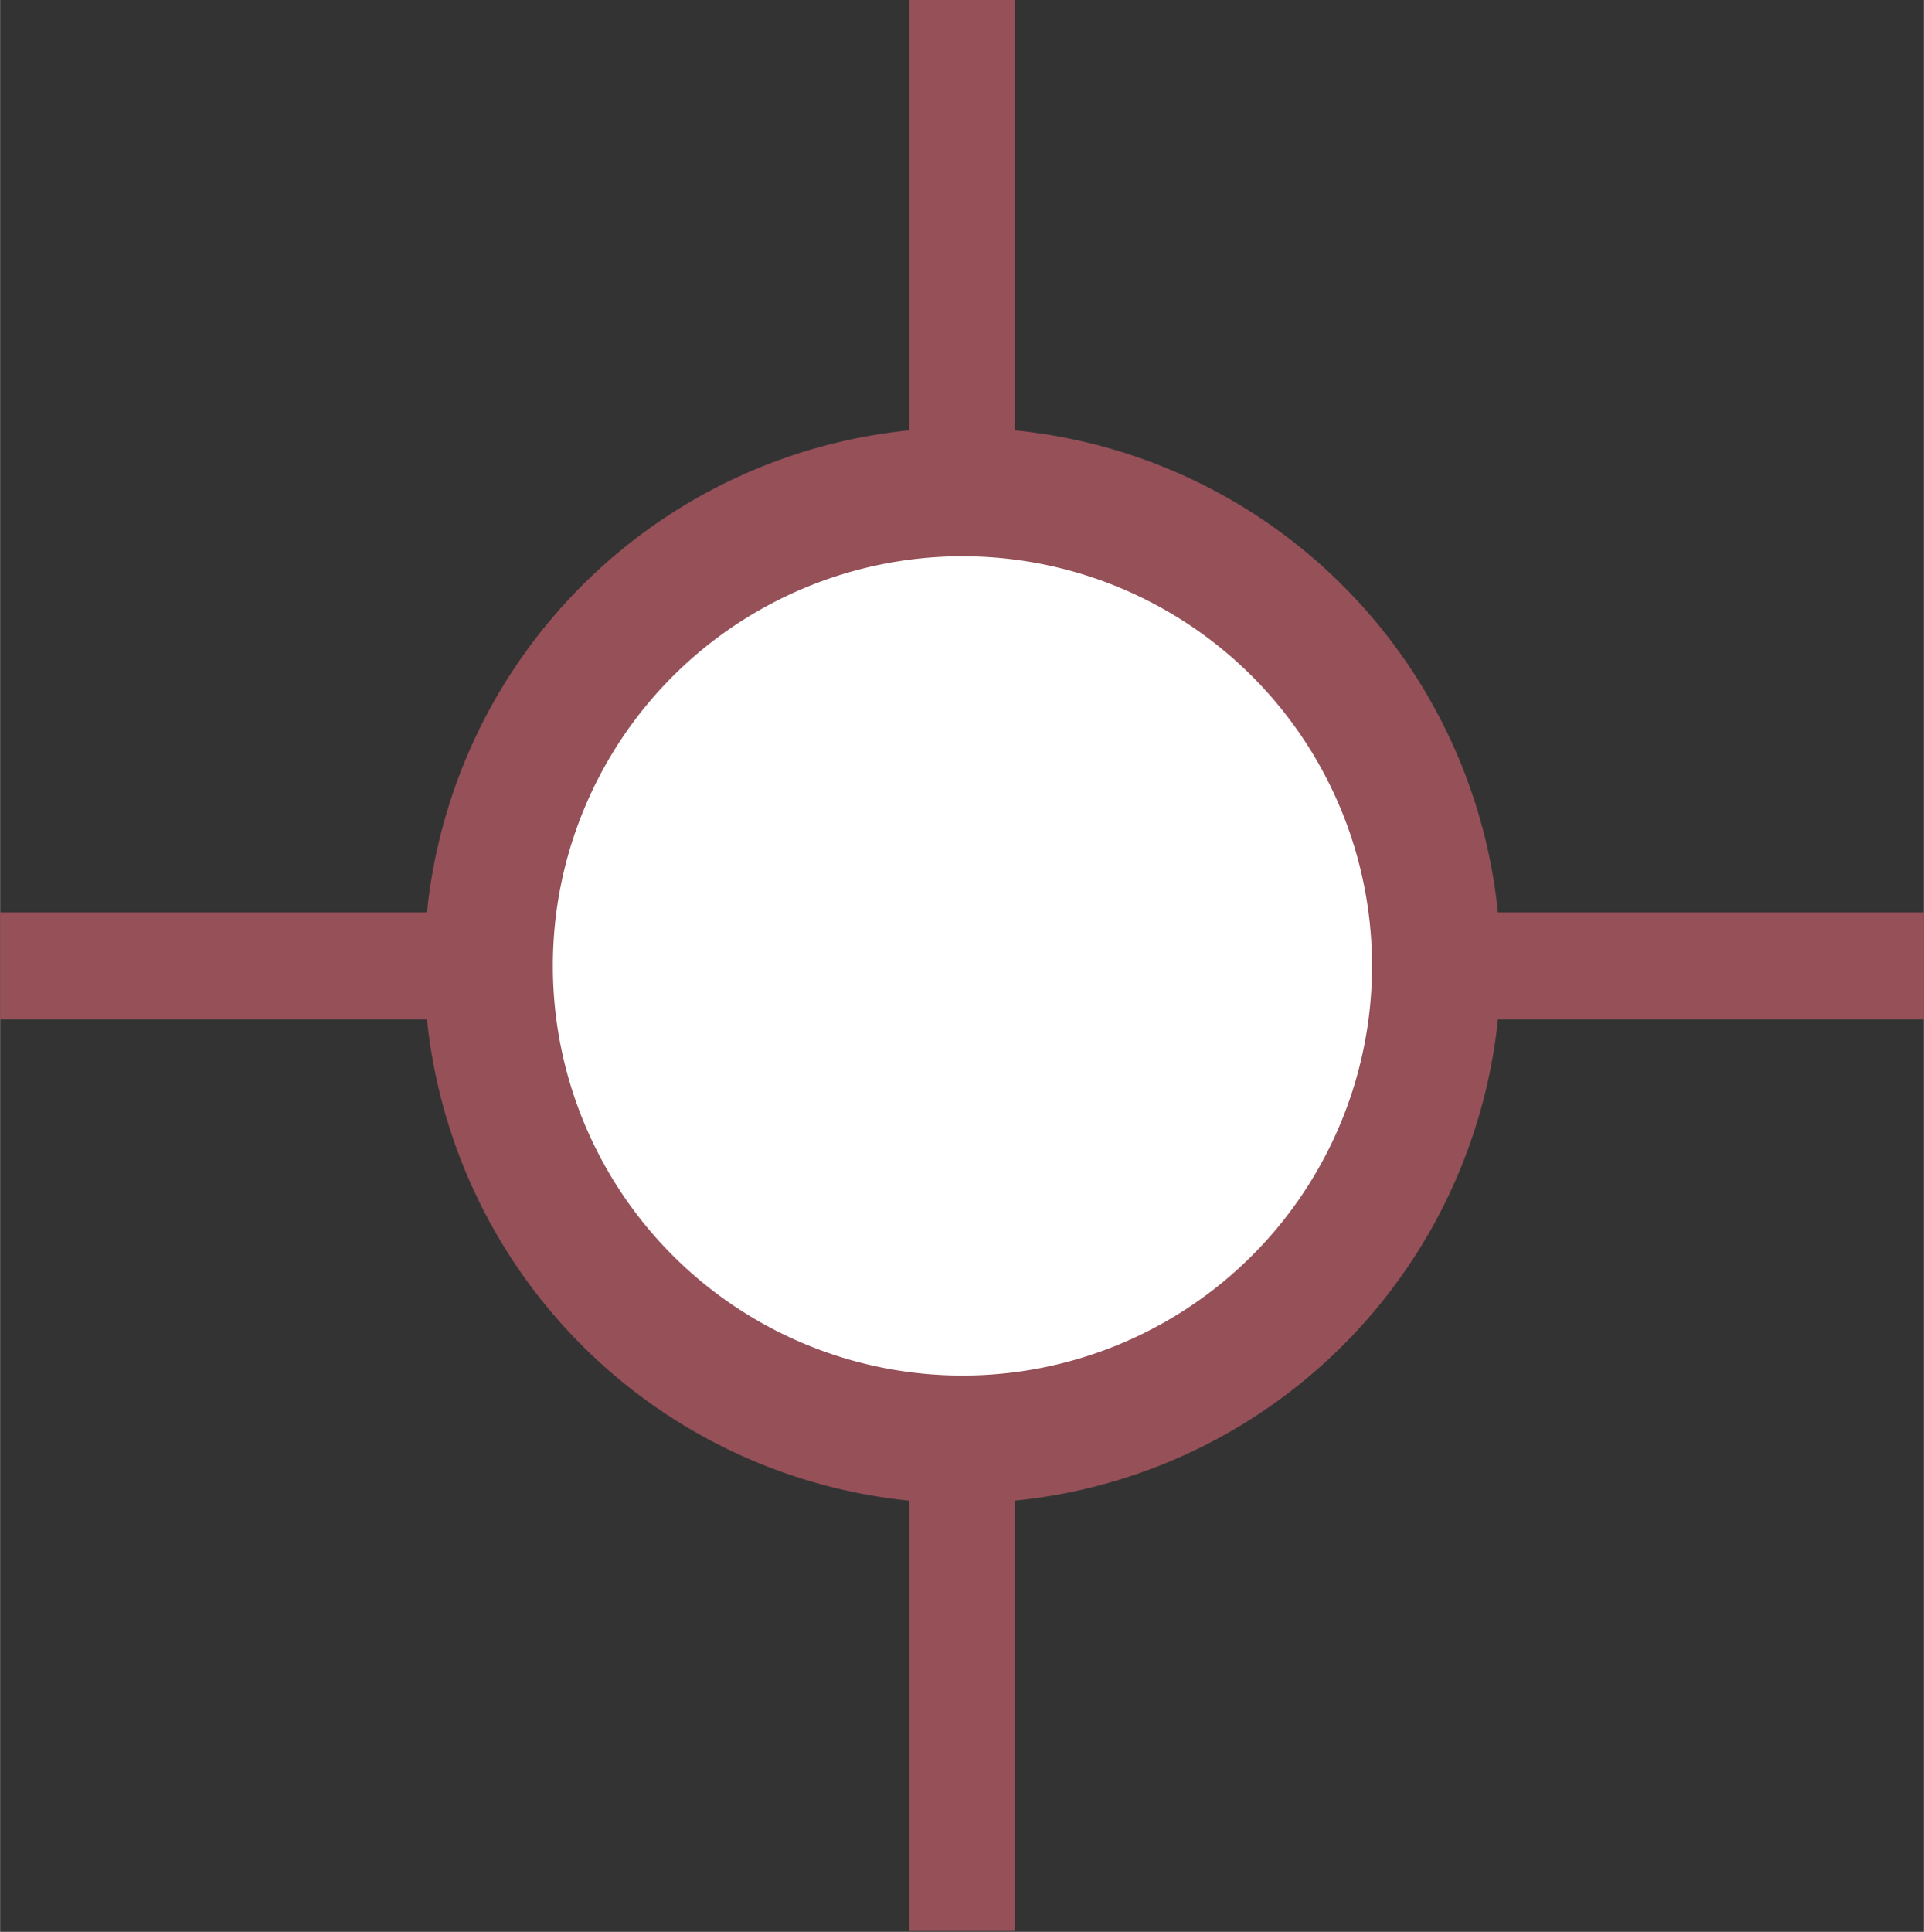
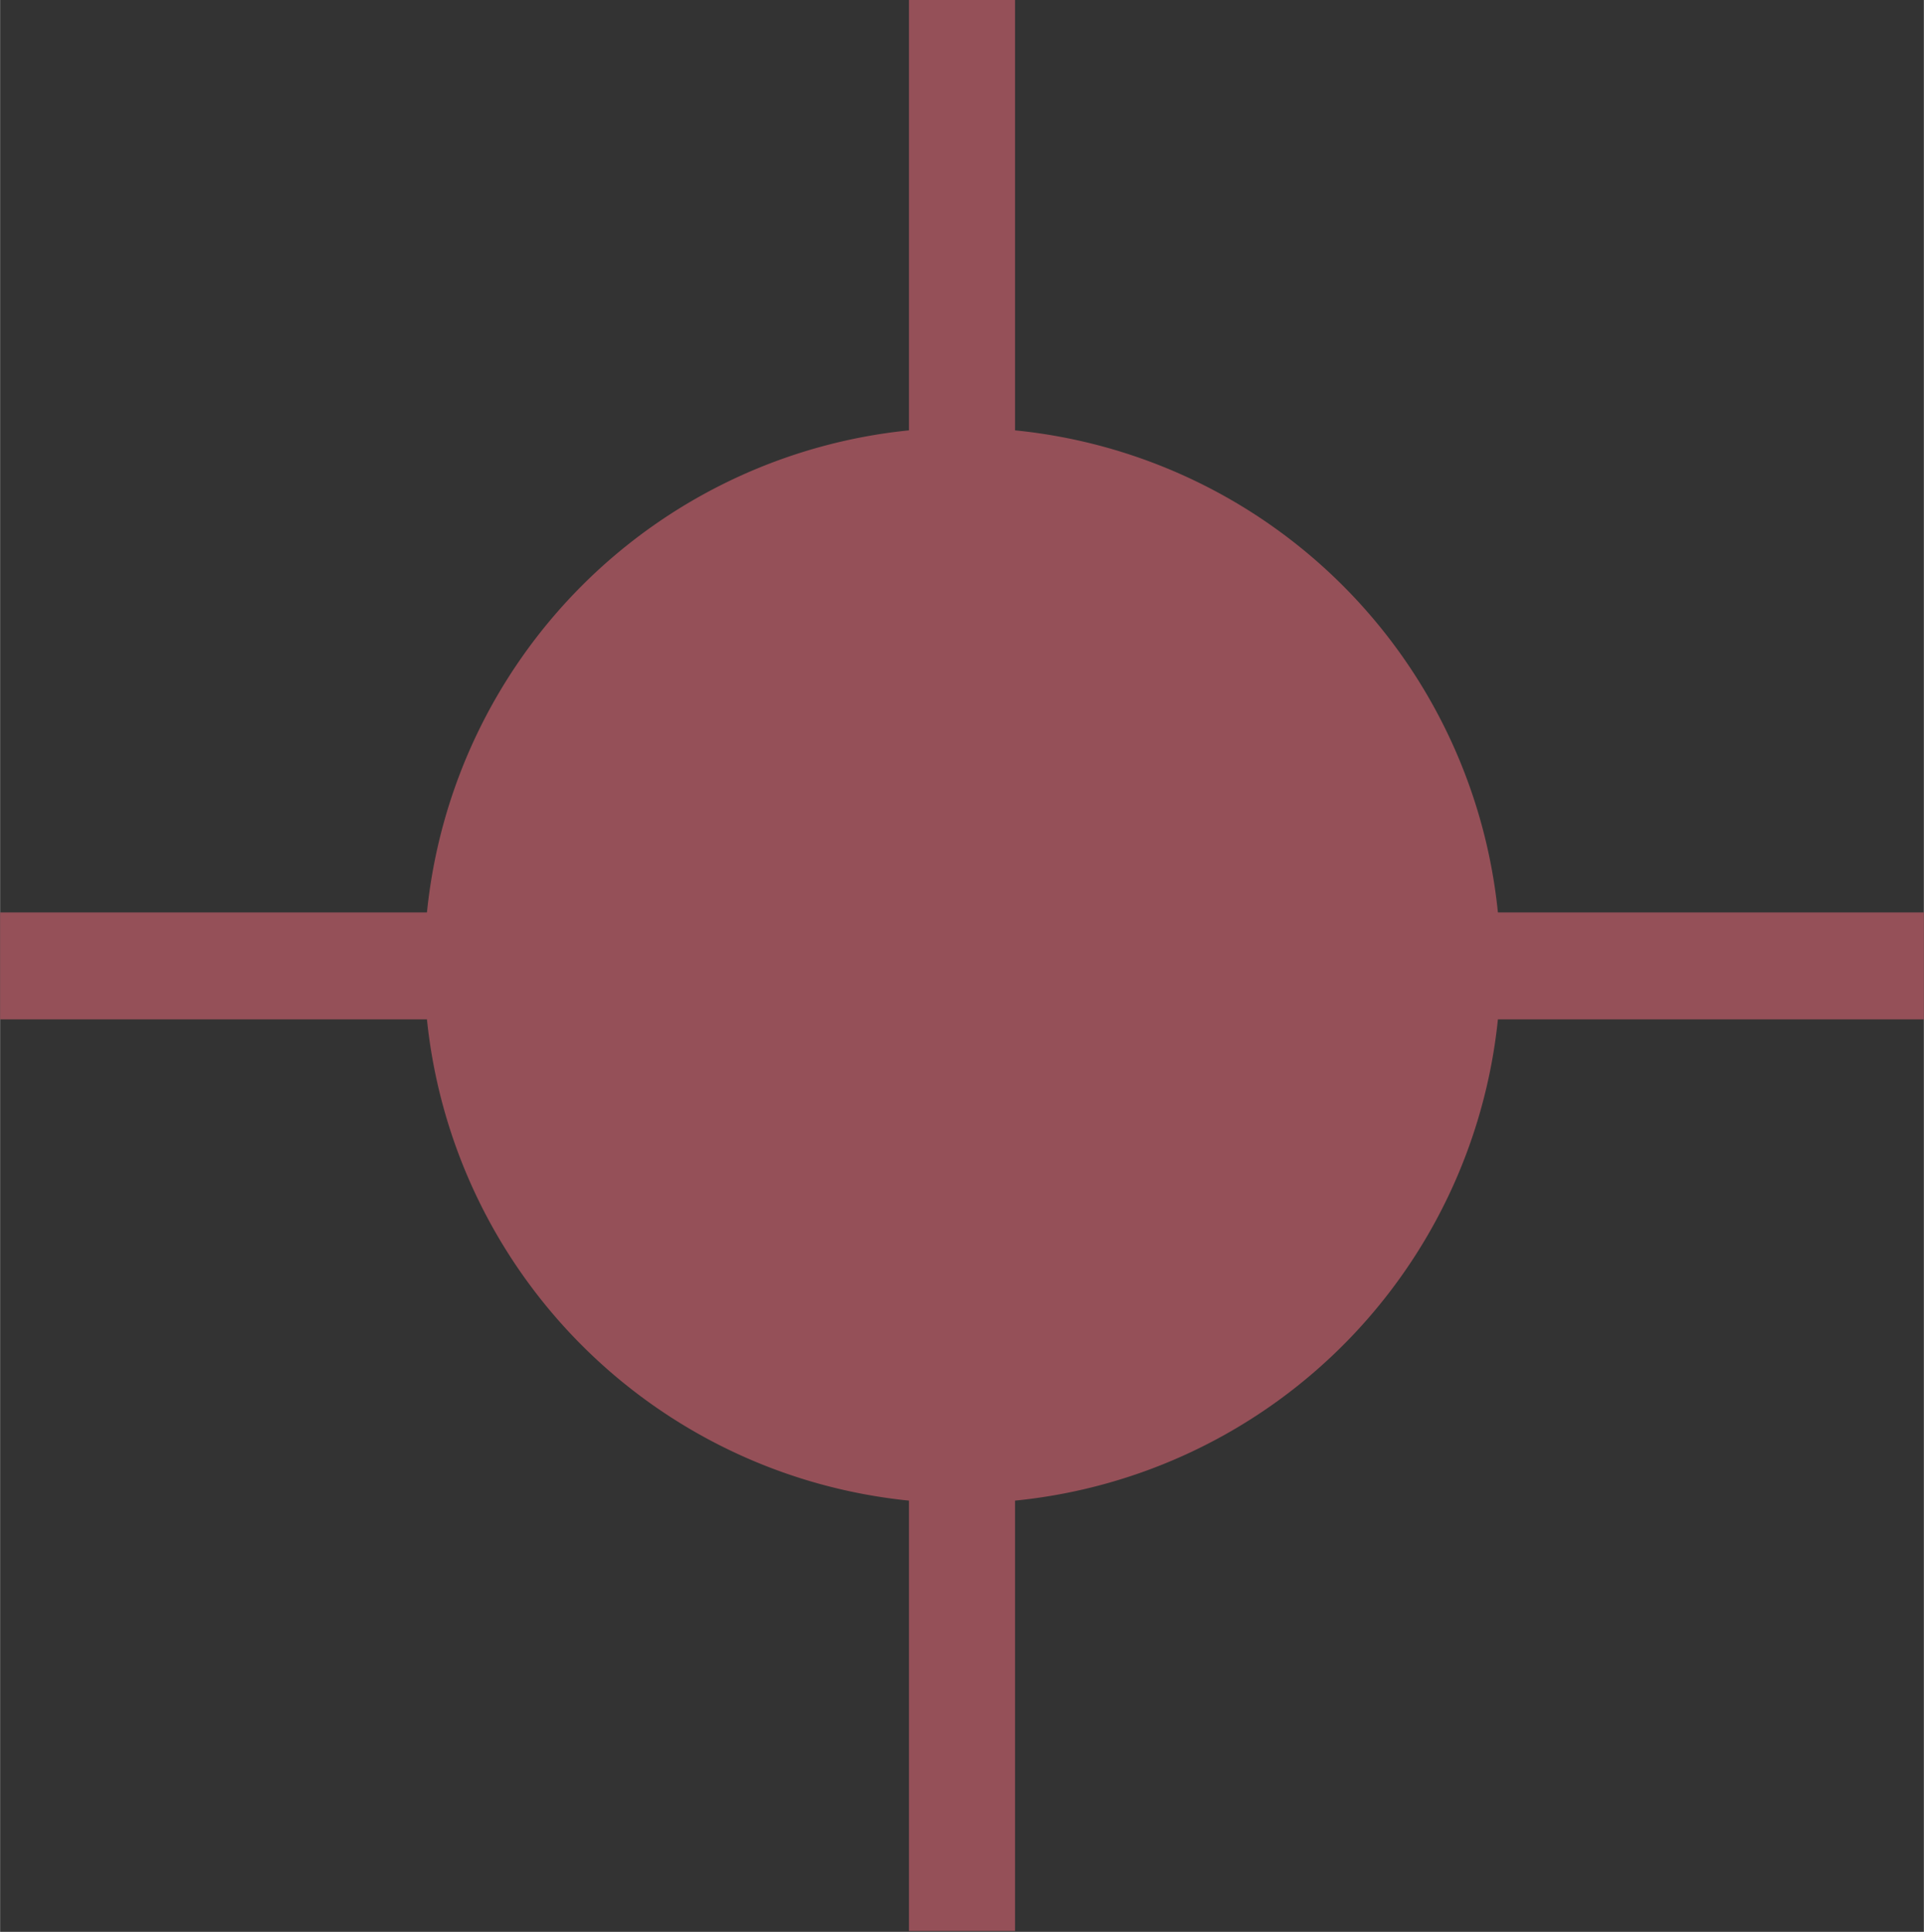
<svg xmlns="http://www.w3.org/2000/svg" xmlns:ns1="http://sodipodi.sourceforge.net/DTD/sodipodi-0.dtd" xmlns:ns2="http://www.inkscape.org/namespaces/inkscape" width="8.432" height="8.465" viewBox="0 0 2.231 2.24" version="1.1" id="svg865" ns1:docname="P00295.svg" ns2:version="1.3.2 (091e20e, 2023-11-25, custom)">
  <rect x="0" y="0" width="2.231" height="2.24" fill="#333333" stroke="none" />
  <ns1:namedview id="namedview1" pagecolor="#ffffff" bordercolor="#000000" borderopacity="0.25" ns2:showpageshadow="2" ns2:pageopacity="0.0" ns2:pagecheckerboard="0" ns2:deskcolor="#d1d1d1" ns2:zoom="45.254834" ns2:cx="4.2315921" ns2:cy="1.7346213" ns2:window-width="1920" ns2:window-height="1017" ns2:window-x="-8" ns2:window-y="-8" ns2:window-maximized="1" ns2:current-layer="layer1" />
  <title id="title2068">P00295</title>
  <defs id="defs859" />
  <g id="layer1" ns2:label="Vrstva1" transform="translate(-8.221,-8.346)">
    <path id="path1976-5" style="fill:#955058;stroke:#955058;stroke-width:0;stop-color:#000000" d="M 9.275,8.346 V 8.845 A 0.625,0.625 0 0 0 8.716,9.404 H 8.221 V 9.528 H 8.716 A 0.625,0.625 0 0 0 9.275,10.086 V 10.585 H 9.398 V 10.086 A 0.625,0.625 0 0 0 9.958,9.528 H 10.452 V 9.404 H 9.958 A 0.625,0.625 0 0 0 9.398,8.845 V 8.346 Z" />
-     <path id="path1976" style="fill:#ffffff;stroke:#955058;stroke-width:0;stop-color:#000000" d="m 9.812,9.466 a 0.475,0.475 0 0 1 -0.475,0.475 0.475,0.475 0 0 1 -0.475,-0.475 0.475,0.475 0 0 1 0.475,-0.475 0.475,0.475 0 0 1 0.475,0.475 z" />
  </g>
</svg>